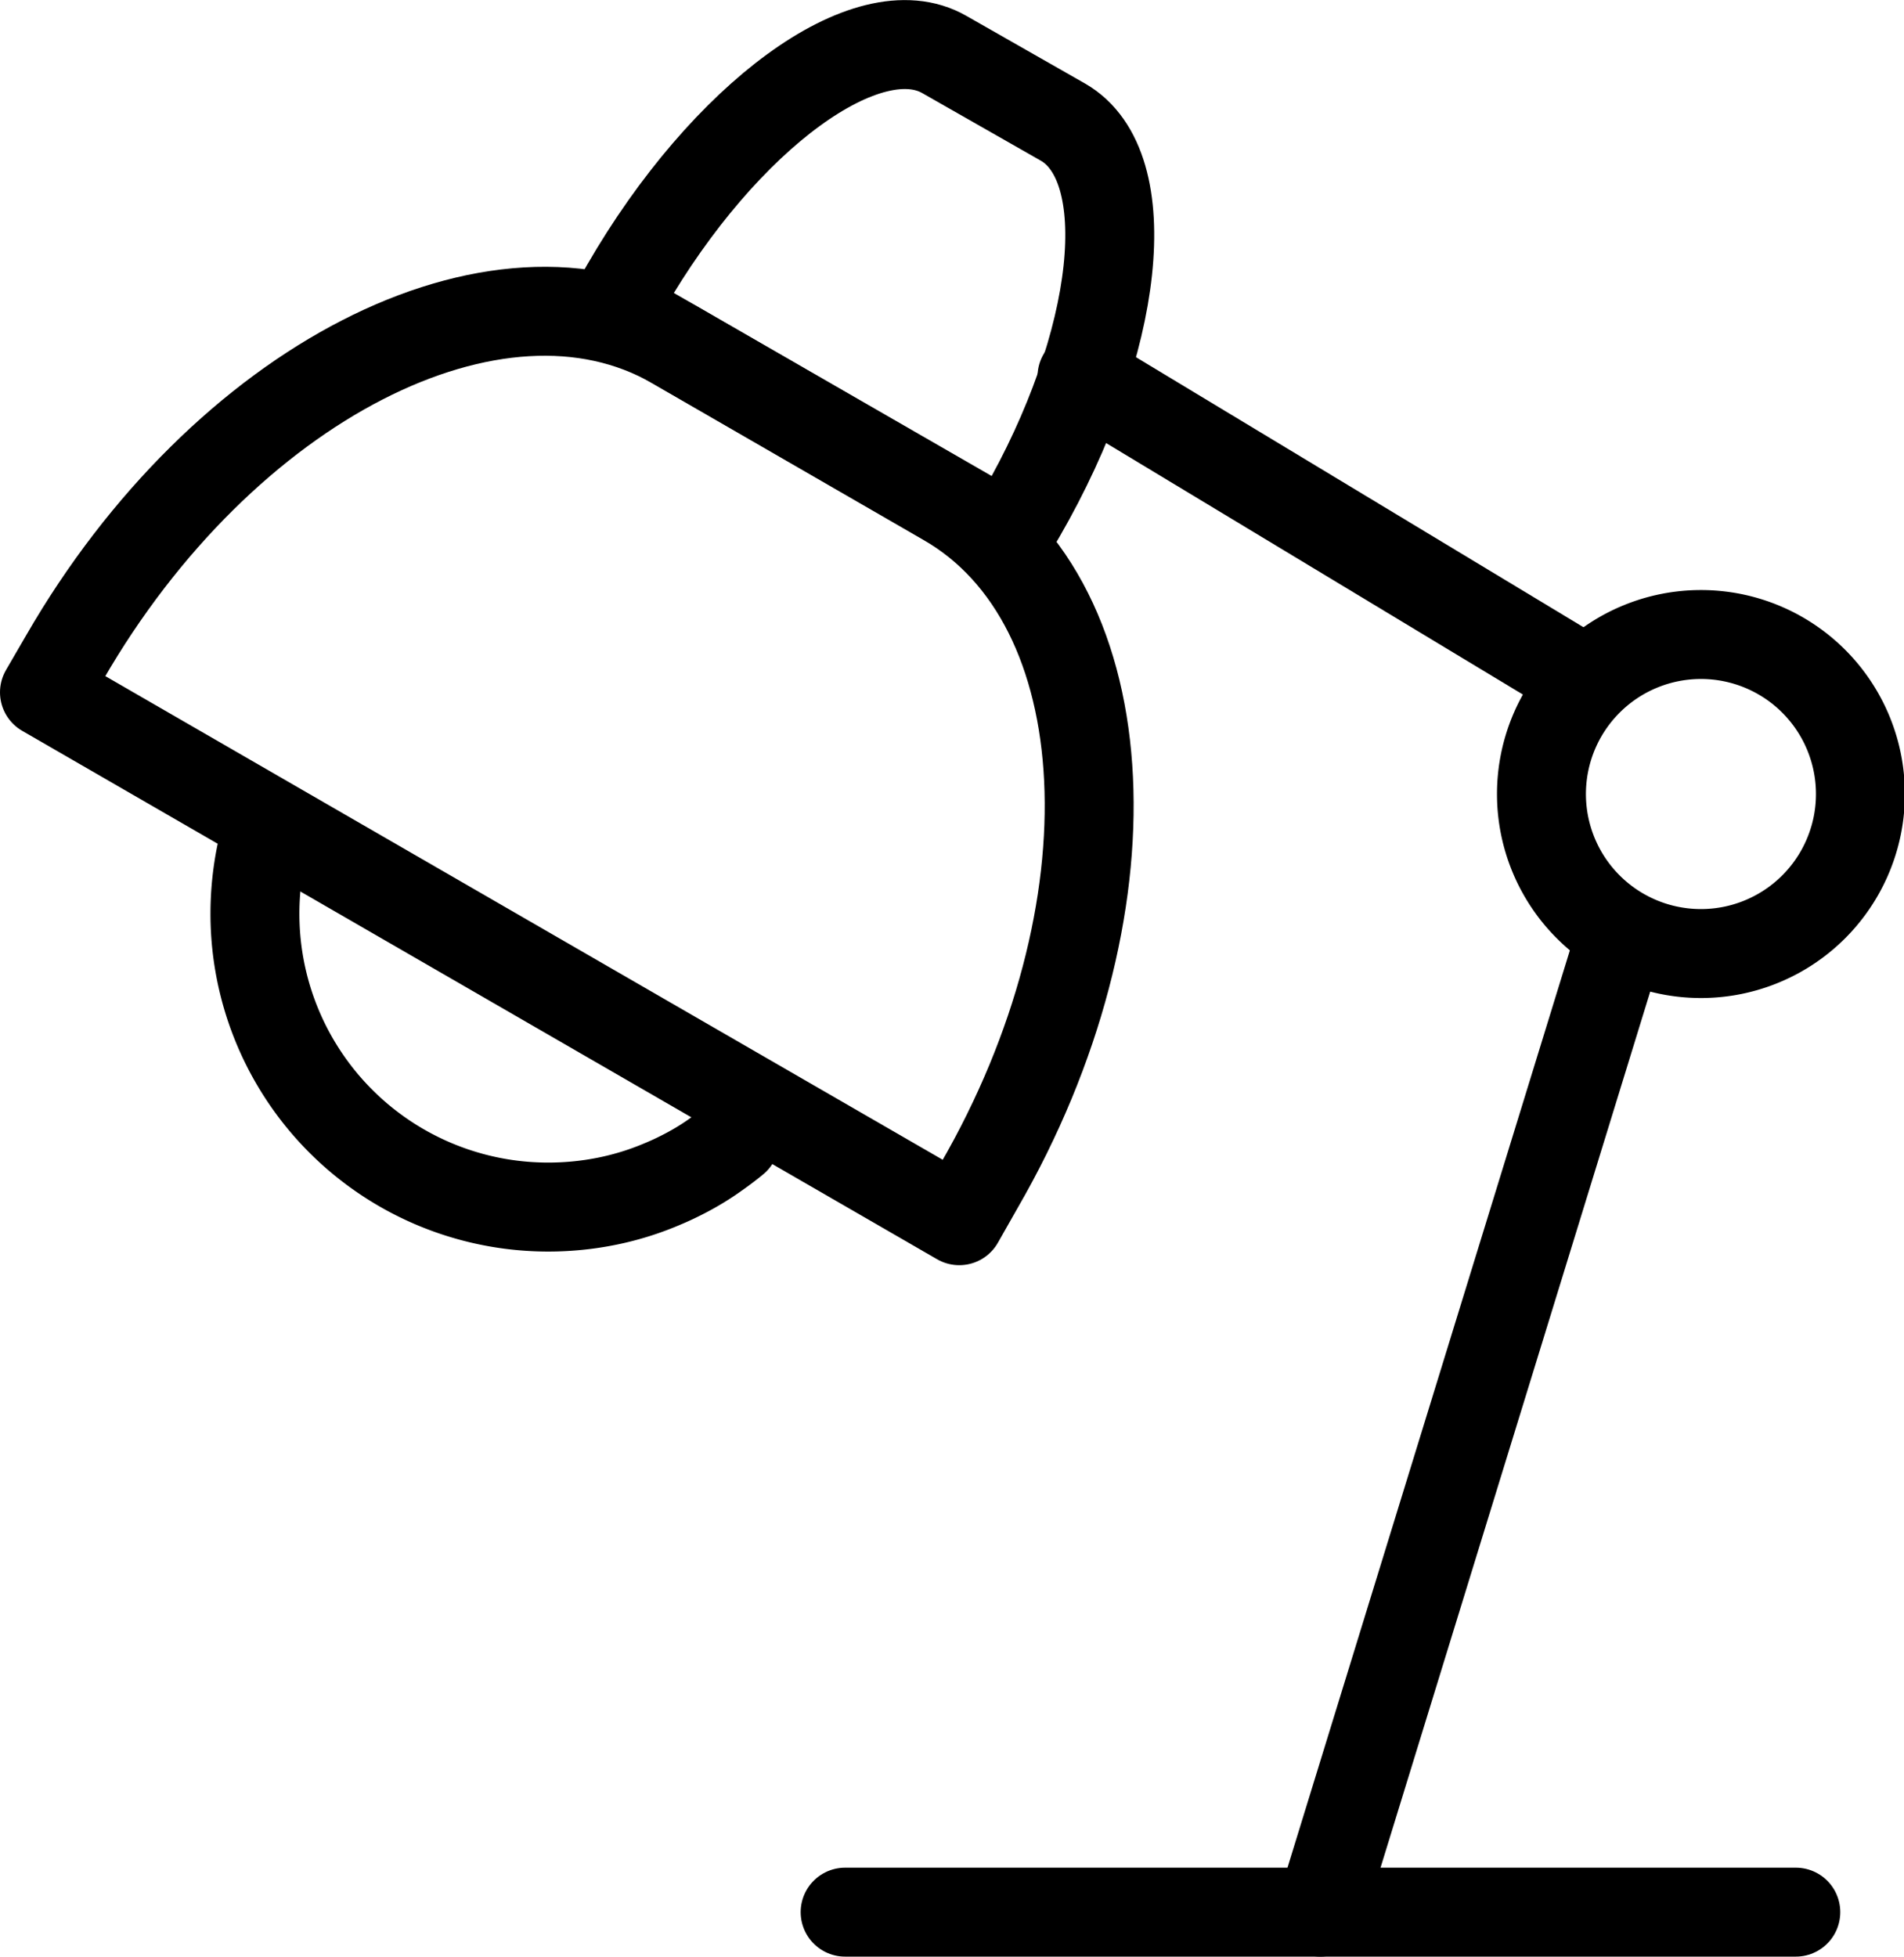
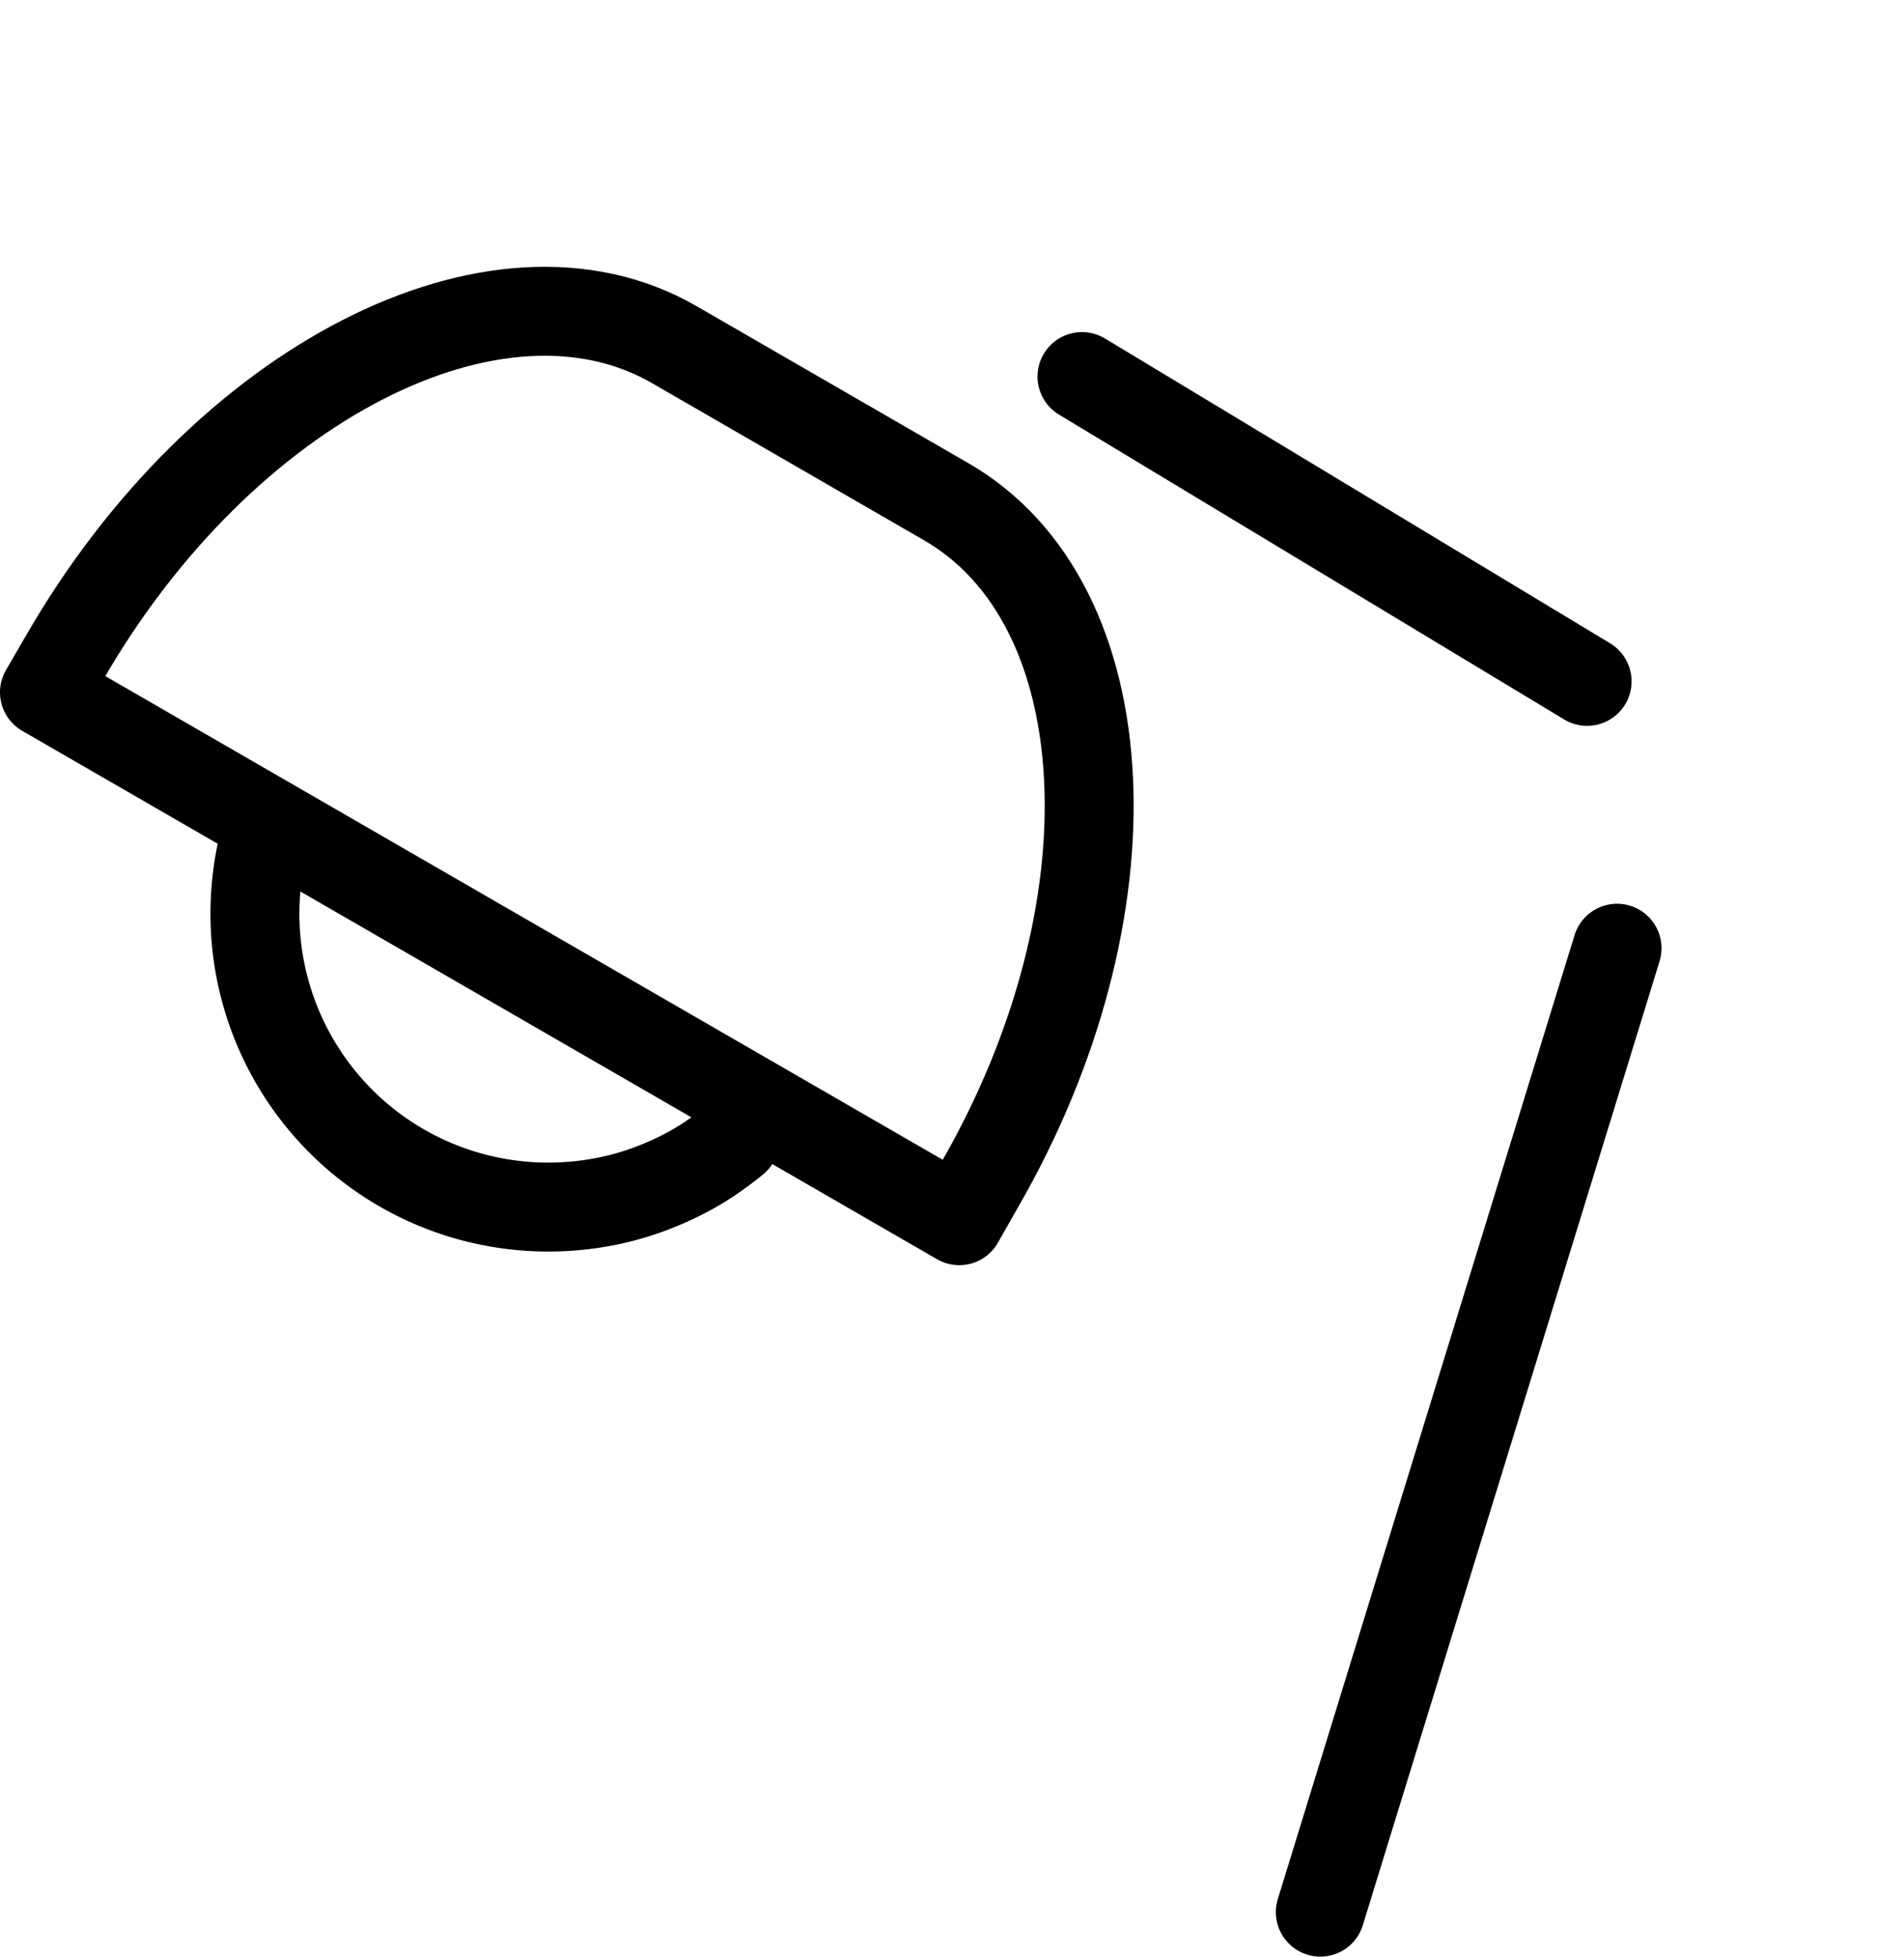
<svg xmlns="http://www.w3.org/2000/svg" viewBox="0 0 64.23 65.99">
  <defs>
    <style>.cls-1{fill:none;stroke:#000;stroke-linecap:round;stroke-linejoin:round;stroke-width:3px;}</style>
  </defs>
  <title>stationary</title>
  <g id="Layer_2" data-name="Layer 2">
    <g id="Layer_1-2" data-name="Layer 1">
-       <line class="cls-1" x1="28.51" y1="64.49" x2="60.58" y2="64.49" />
      <path class="cls-1" d="M22.74,11.62l9.16,5.29c6,3.44,6.48,13.83,1.13,23.08l-.67,1.18L1.5,23.35l.68-1.17c5.34-9.26,14.59-14,20.56-10.56Z" />
-       <path class="cls-1" d="M31.86,1.84l4,2.28c2.57,1.48,1.93,7.44-1.42,13.24L34,18.1,20.68,10.43l.42-.74c3.35-5.8,8.19-9.33,10.76-7.85Z" />
-       <path class="cls-1" d="M57.35,21.4A5.38,5.38,0,1,1,52,26.78a5.38,5.38,0,0,1,5.38-5.38Z" />
      <line class="cls-1" x1="36.5" y1="12.7" x2="53.54" y2="22.98" />
      <line class="cls-1" x1="54.55" y1="31.98" x2="44.54" y2="64.49" />
      <path class="cls-1" d="M8.8,28.82a10.12,10.12,0,0,0-.2,2,9.89,9.89,0,0,0,9.89,9.89,10,10,0,0,0,2-.2,9.58,9.58,0,0,0,1.86-.58c.29-.12.58-.26.86-.41s.56-.32.82-.5.52-.37.76-.57" />
    </g>
  </g>
</svg>